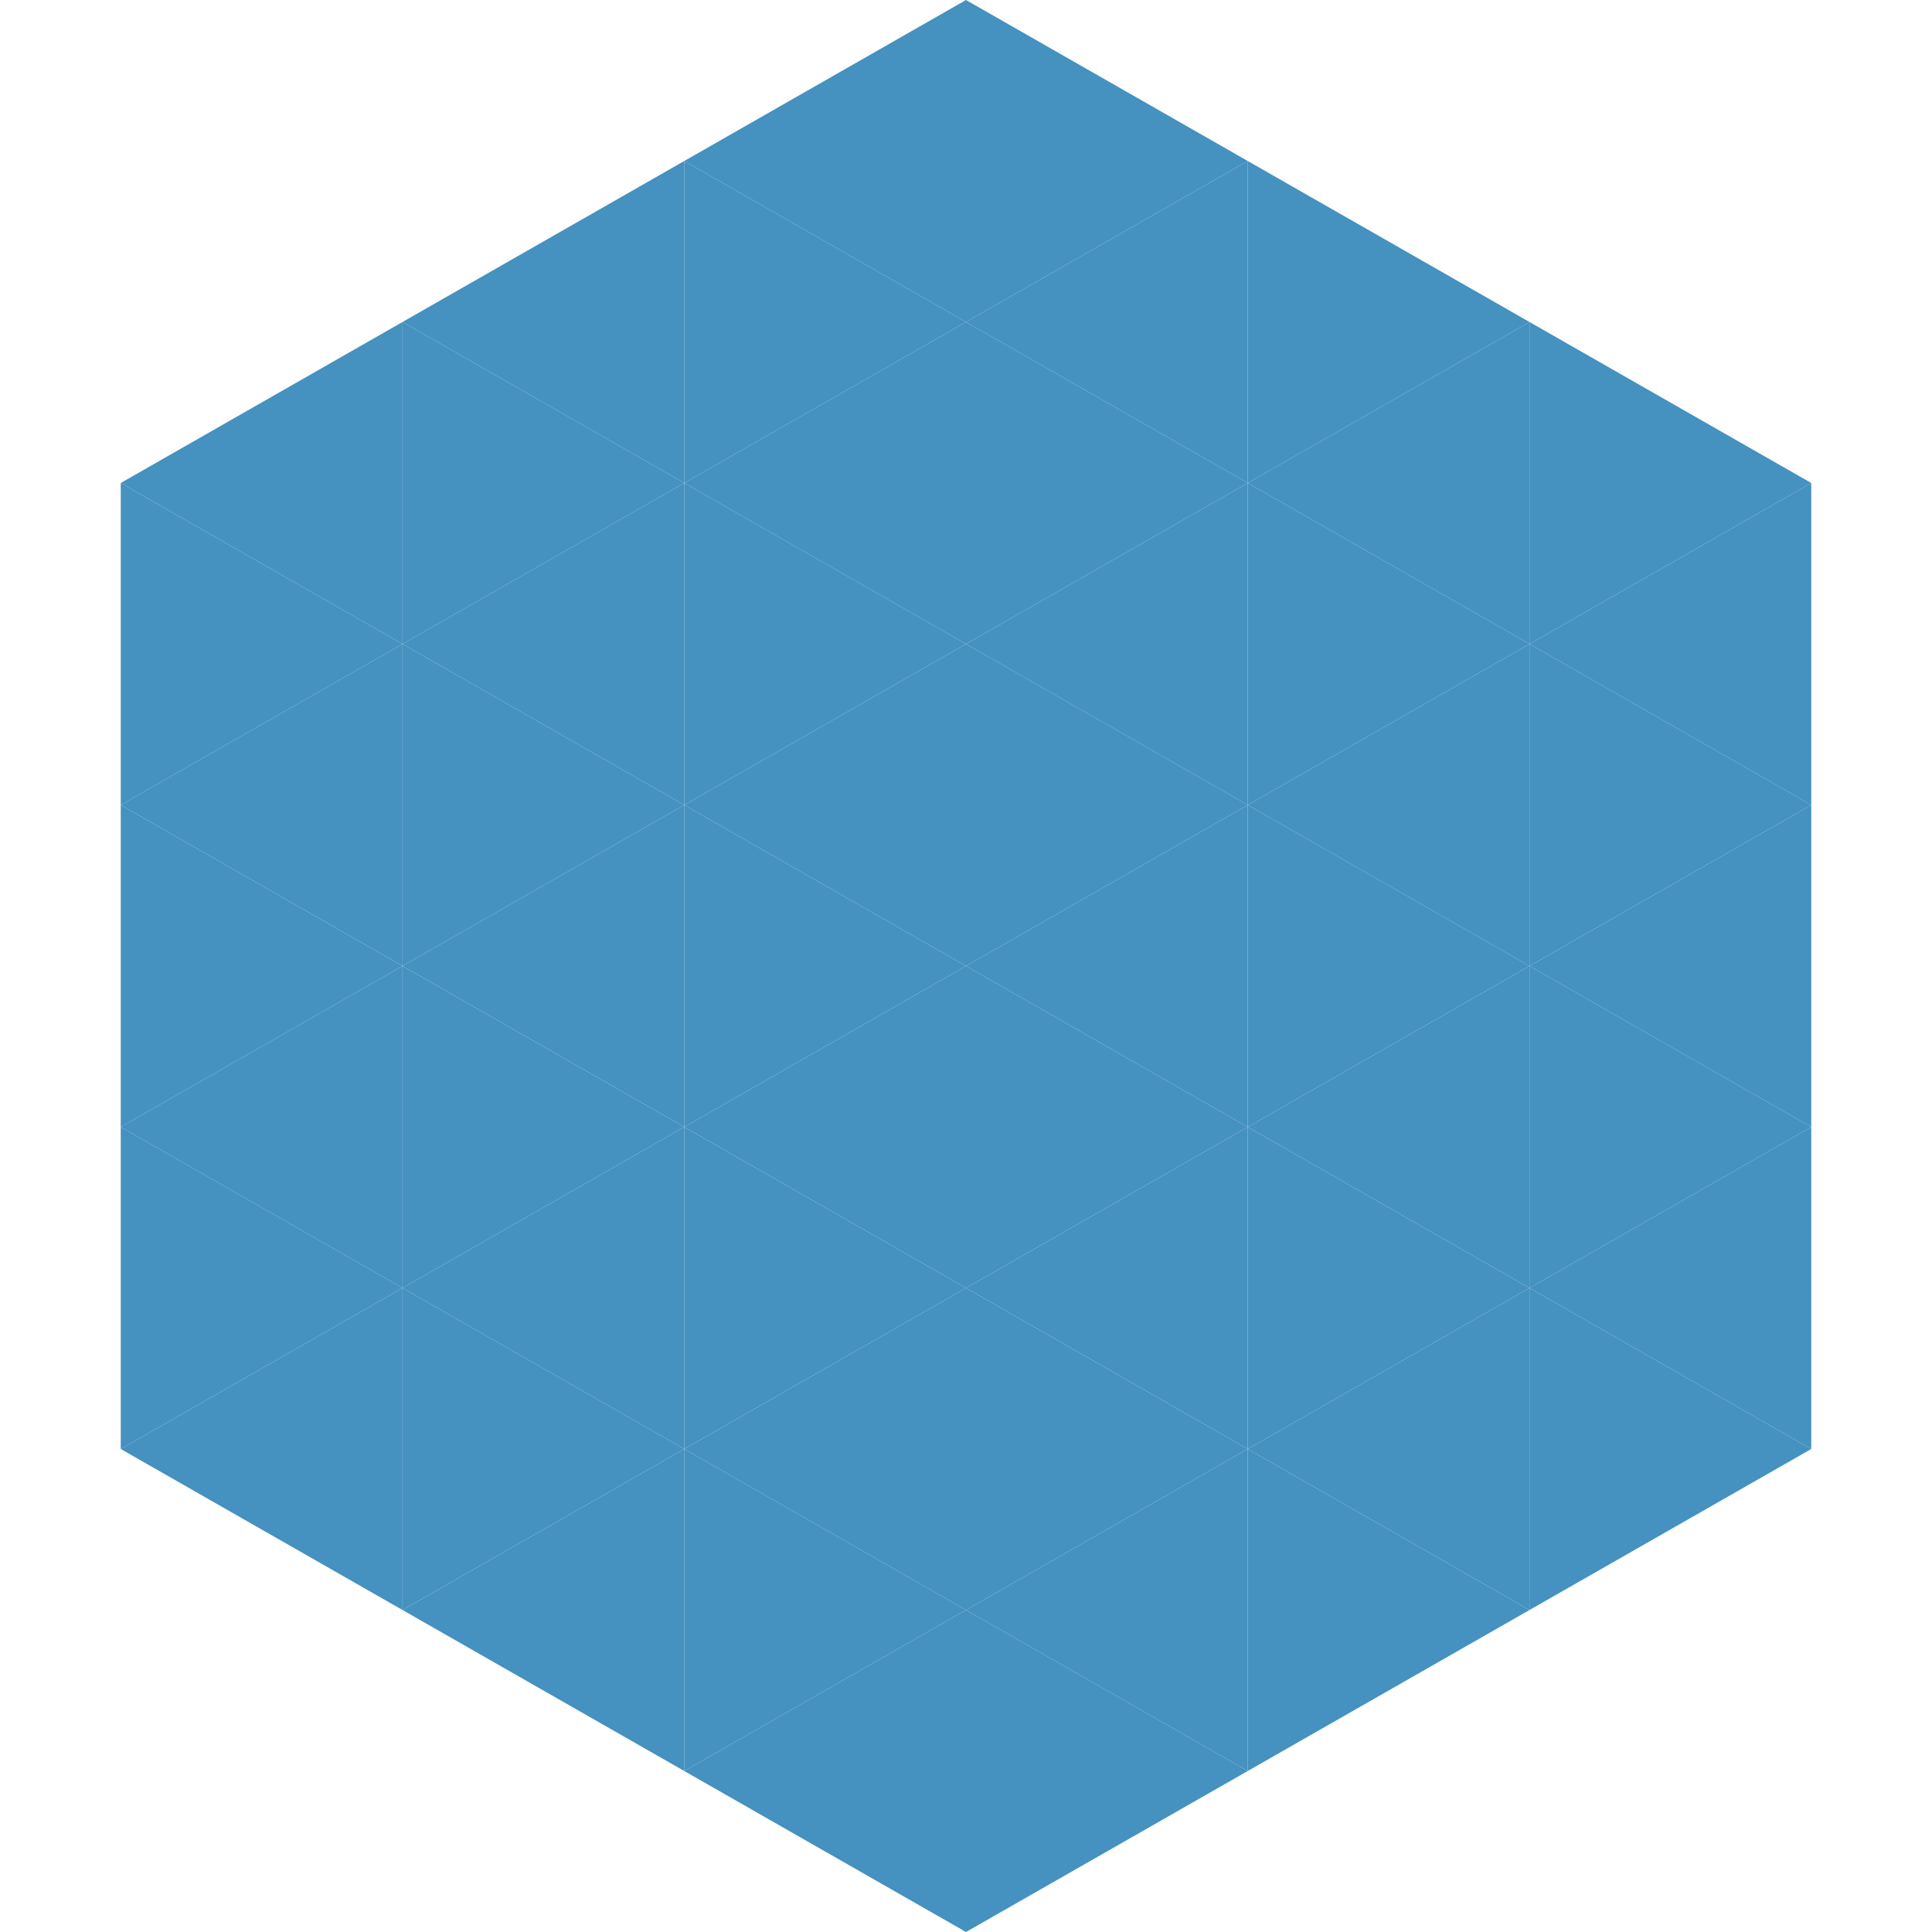
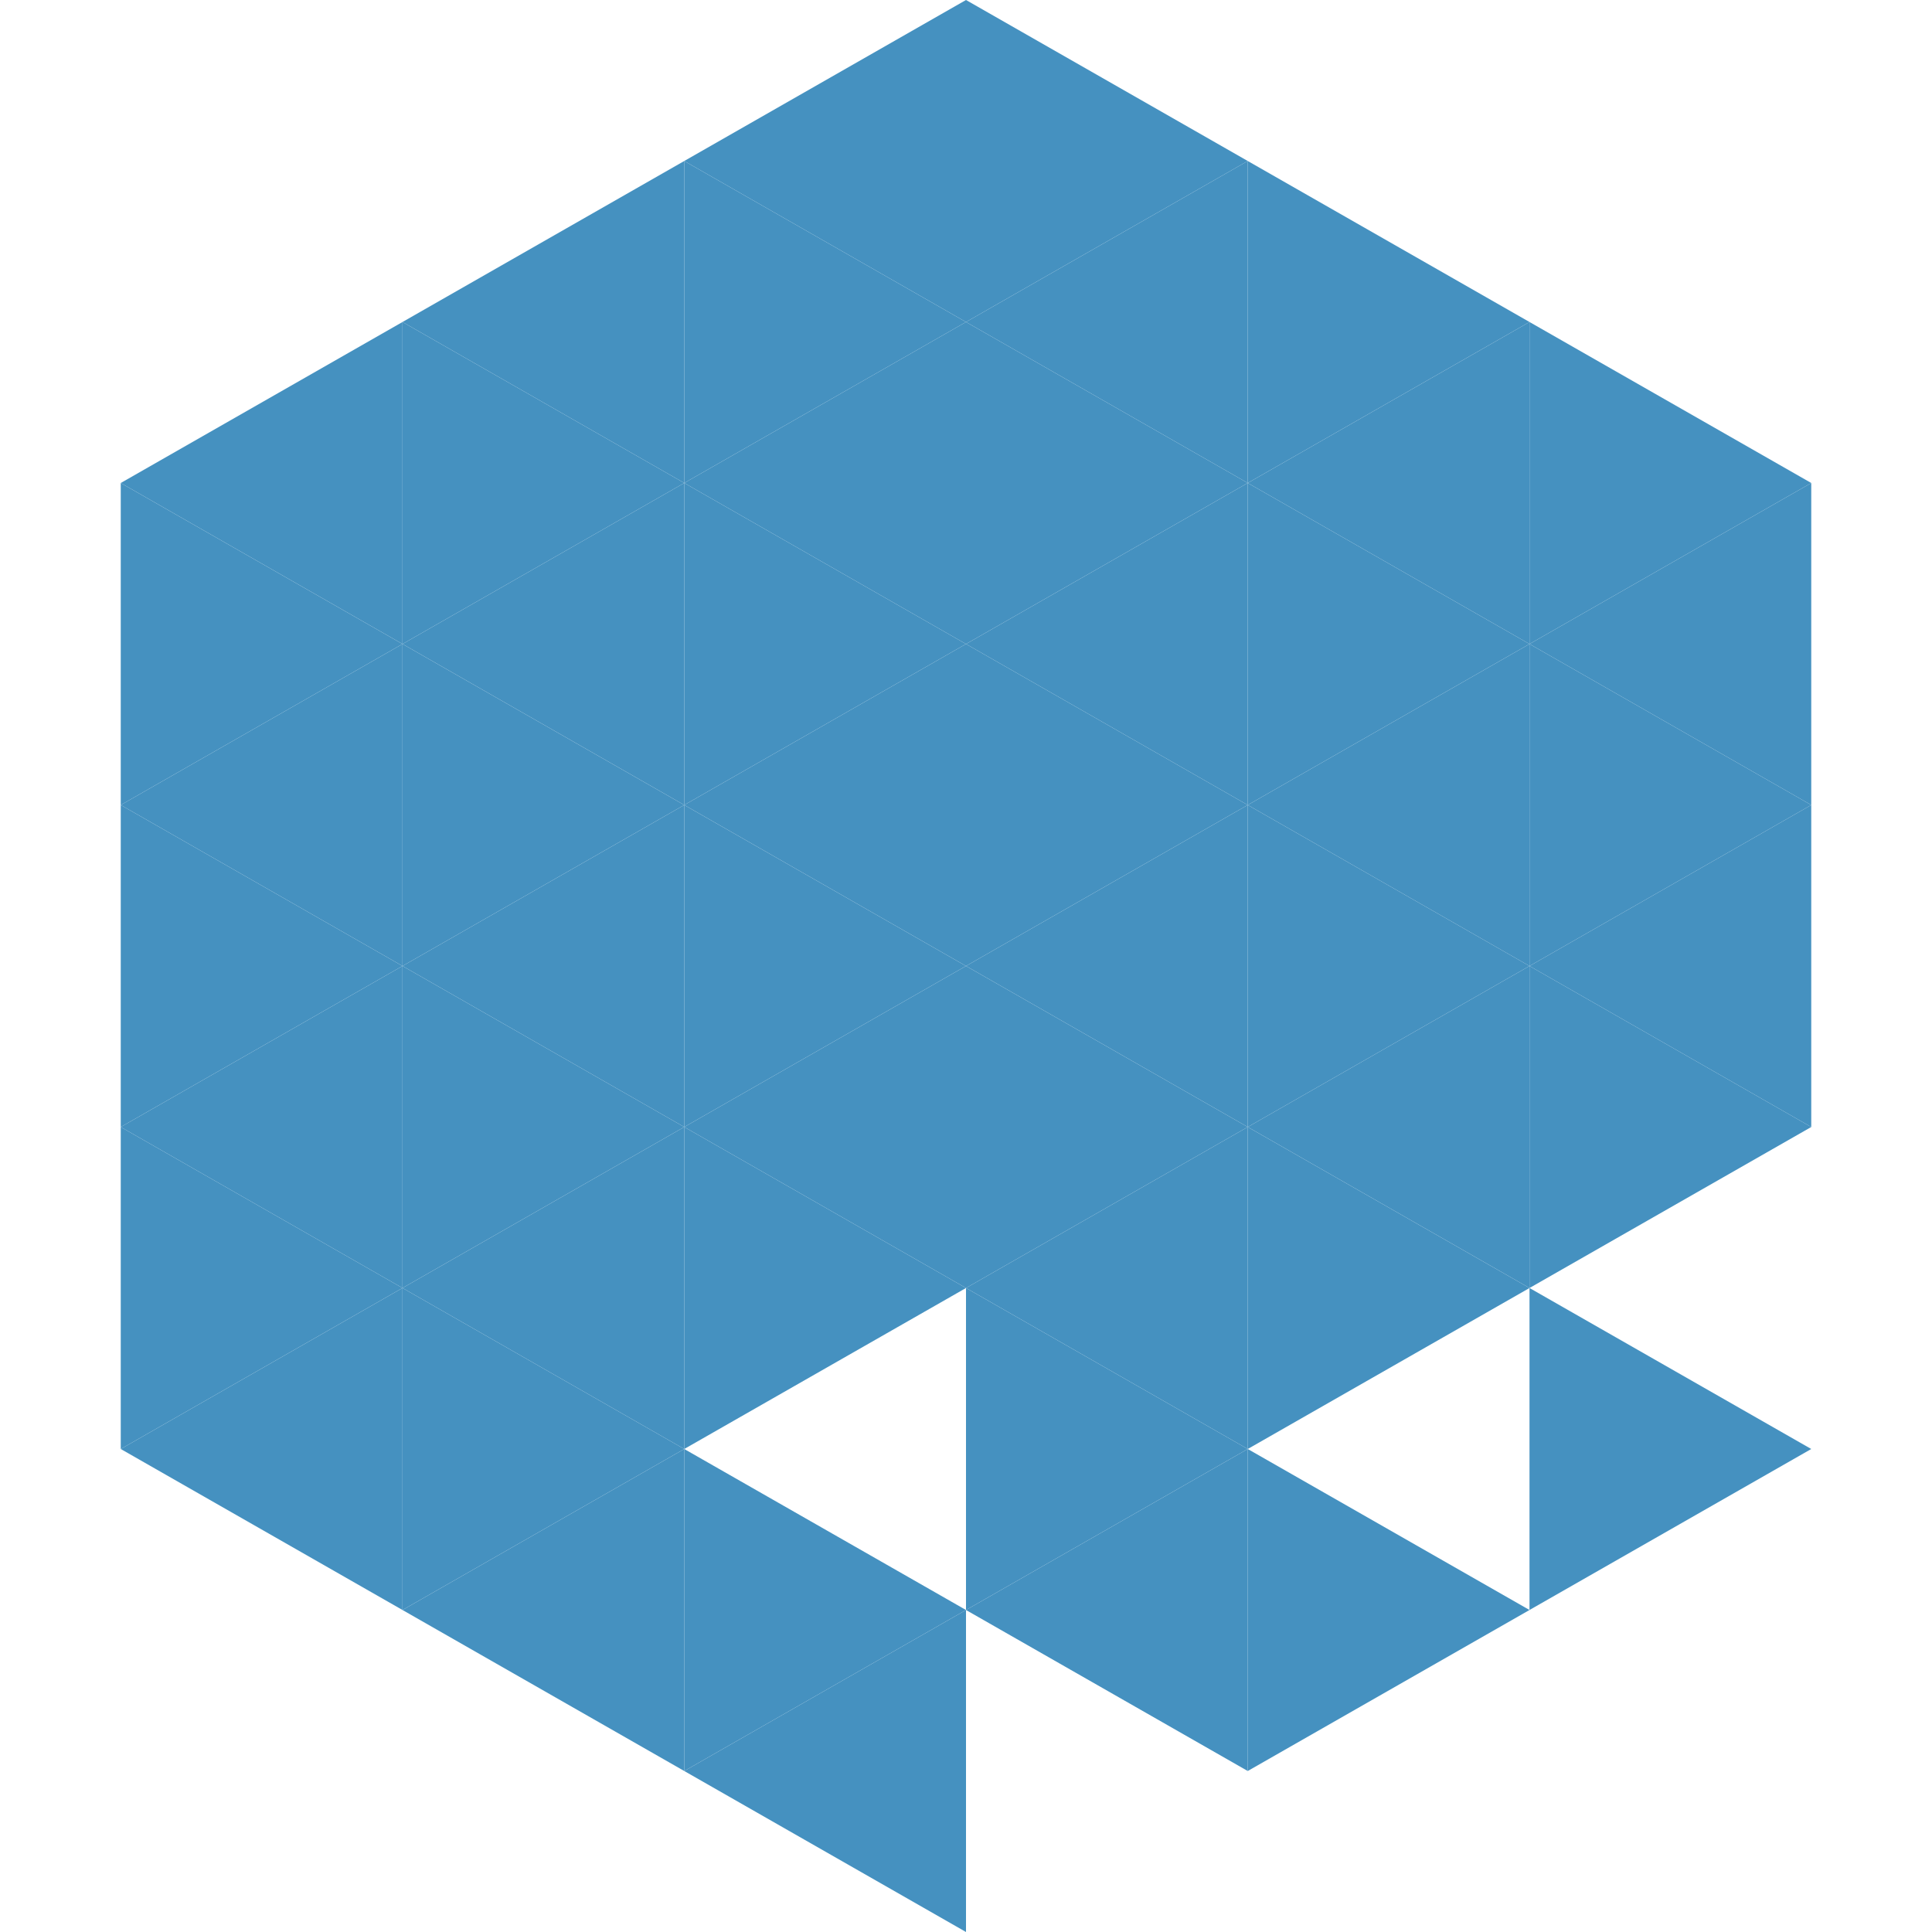
<svg xmlns="http://www.w3.org/2000/svg" width="240" height="240">
  <polygon points="50,40 15,60 50,80" style="fill:rgb(69,145,192)" />
  <polygon points="190,40 225,60 190,80" style="fill:rgb(69,145,192)" />
  <polygon points="15,60 50,80 15,100" style="fill:rgb(69,145,192)" />
  <polygon points="225,60 190,80 225,100" style="fill:rgb(69,145,192)" />
  <polygon points="50,80 15,100 50,120" style="fill:rgb(69,145,192)" />
  <polygon points="190,80 225,100 190,120" style="fill:rgb(69,145,192)" />
  <polygon points="15,100 50,120 15,140" style="fill:rgb(69,145,192)" />
  <polygon points="225,100 190,120 225,140" style="fill:rgb(69,145,192)" />
  <polygon points="50,120 15,140 50,160" style="fill:rgb(69,145,192)" />
  <polygon points="190,120 225,140 190,160" style="fill:rgb(69,145,192)" />
  <polygon points="15,140 50,160 15,180" style="fill:rgb(69,145,192)" />
-   <polygon points="225,140 190,160 225,180" style="fill:rgb(69,145,192)" />
  <polygon points="50,160 15,180 50,200" style="fill:rgb(69,145,192)" />
  <polygon points="190,160 225,180 190,200" style="fill:rgb(69,145,192)" />
  <polygon points="15,180 50,200 15,220" style="fill:rgb(255,255,255); fill-opacity:0" />
  <polygon points="225,180 190,200 225,220" style="fill:rgb(255,255,255); fill-opacity:0" />
-   <polygon points="50,0 85,20 50,40" style="fill:rgb(255,255,255); fill-opacity:0" />
  <polygon points="190,0 155,20 190,40" style="fill:rgb(255,255,255); fill-opacity:0" />
  <polygon points="85,20 50,40 85,60" style="fill:rgb(69,145,192)" />
  <polygon points="155,20 190,40 155,60" style="fill:rgb(69,145,192)" />
  <polygon points="50,40 85,60 50,80" style="fill:rgb(69,145,192)" />
  <polygon points="190,40 155,60 190,80" style="fill:rgb(69,145,192)" />
  <polygon points="85,60 50,80 85,100" style="fill:rgb(69,145,192)" />
  <polygon points="155,60 190,80 155,100" style="fill:rgb(69,145,192)" />
  <polygon points="50,80 85,100 50,120" style="fill:rgb(69,145,192)" />
  <polygon points="190,80 155,100 190,120" style="fill:rgb(69,145,192)" />
  <polygon points="85,100 50,120 85,140" style="fill:rgb(69,145,192)" />
  <polygon points="155,100 190,120 155,140" style="fill:rgb(69,145,192)" />
  <polygon points="50,120 85,140 50,160" style="fill:rgb(69,145,192)" />
  <polygon points="190,120 155,140 190,160" style="fill:rgb(69,145,192)" />
  <polygon points="85,140 50,160 85,180" style="fill:rgb(69,145,192)" />
  <polygon points="155,140 190,160 155,180" style="fill:rgb(69,145,192)" />
  <polygon points="50,160 85,180 50,200" style="fill:rgb(69,145,192)" />
-   <polygon points="190,160 155,180 190,200" style="fill:rgb(69,145,192)" />
  <polygon points="85,180 50,200 85,220" style="fill:rgb(69,145,192)" />
  <polygon points="155,180 190,200 155,220" style="fill:rgb(69,145,192)" />
  <polygon points="120,0 85,20 120,40" style="fill:rgb(69,145,192)" />
  <polygon points="120,0 155,20 120,40" style="fill:rgb(69,145,192)" />
  <polygon points="85,20 120,40 85,60" style="fill:rgb(69,145,192)" />
  <polygon points="155,20 120,40 155,60" style="fill:rgb(69,145,192)" />
  <polygon points="120,40 85,60 120,80" style="fill:rgb(69,145,192)" />
  <polygon points="120,40 155,60 120,80" style="fill:rgb(69,145,192)" />
  <polygon points="85,60 120,80 85,100" style="fill:rgb(69,145,192)" />
  <polygon points="155,60 120,80 155,100" style="fill:rgb(69,145,192)" />
  <polygon points="120,80 85,100 120,120" style="fill:rgb(69,145,192)" />
  <polygon points="120,80 155,100 120,120" style="fill:rgb(69,145,192)" />
  <polygon points="85,100 120,120 85,140" style="fill:rgb(69,145,192)" />
  <polygon points="155,100 120,120 155,140" style="fill:rgb(69,145,192)" />
  <polygon points="120,120 85,140 120,160" style="fill:rgb(69,145,192)" />
  <polygon points="120,120 155,140 120,160" style="fill:rgb(69,145,192)" />
  <polygon points="85,140 120,160 85,180" style="fill:rgb(69,145,192)" />
  <polygon points="155,140 120,160 155,180" style="fill:rgb(69,145,192)" />
-   <polygon points="120,160 85,180 120,200" style="fill:rgb(69,145,192)" />
  <polygon points="120,160 155,180 120,200" style="fill:rgb(69,145,192)" />
  <polygon points="85,180 120,200 85,220" style="fill:rgb(69,145,192)" />
  <polygon points="155,180 120,200 155,220" style="fill:rgb(69,145,192)" />
  <polygon points="120,200 85,220 120,240" style="fill:rgb(69,145,192)" />
-   <polygon points="120,200 155,220 120,240" style="fill:rgb(69,145,192)" />
  <polygon points="85,220 120,240 85,260" style="fill:rgb(255,255,255); fill-opacity:0" />
  <polygon points="155,220 120,240 155,260" style="fill:rgb(255,255,255); fill-opacity:0" />
</svg>